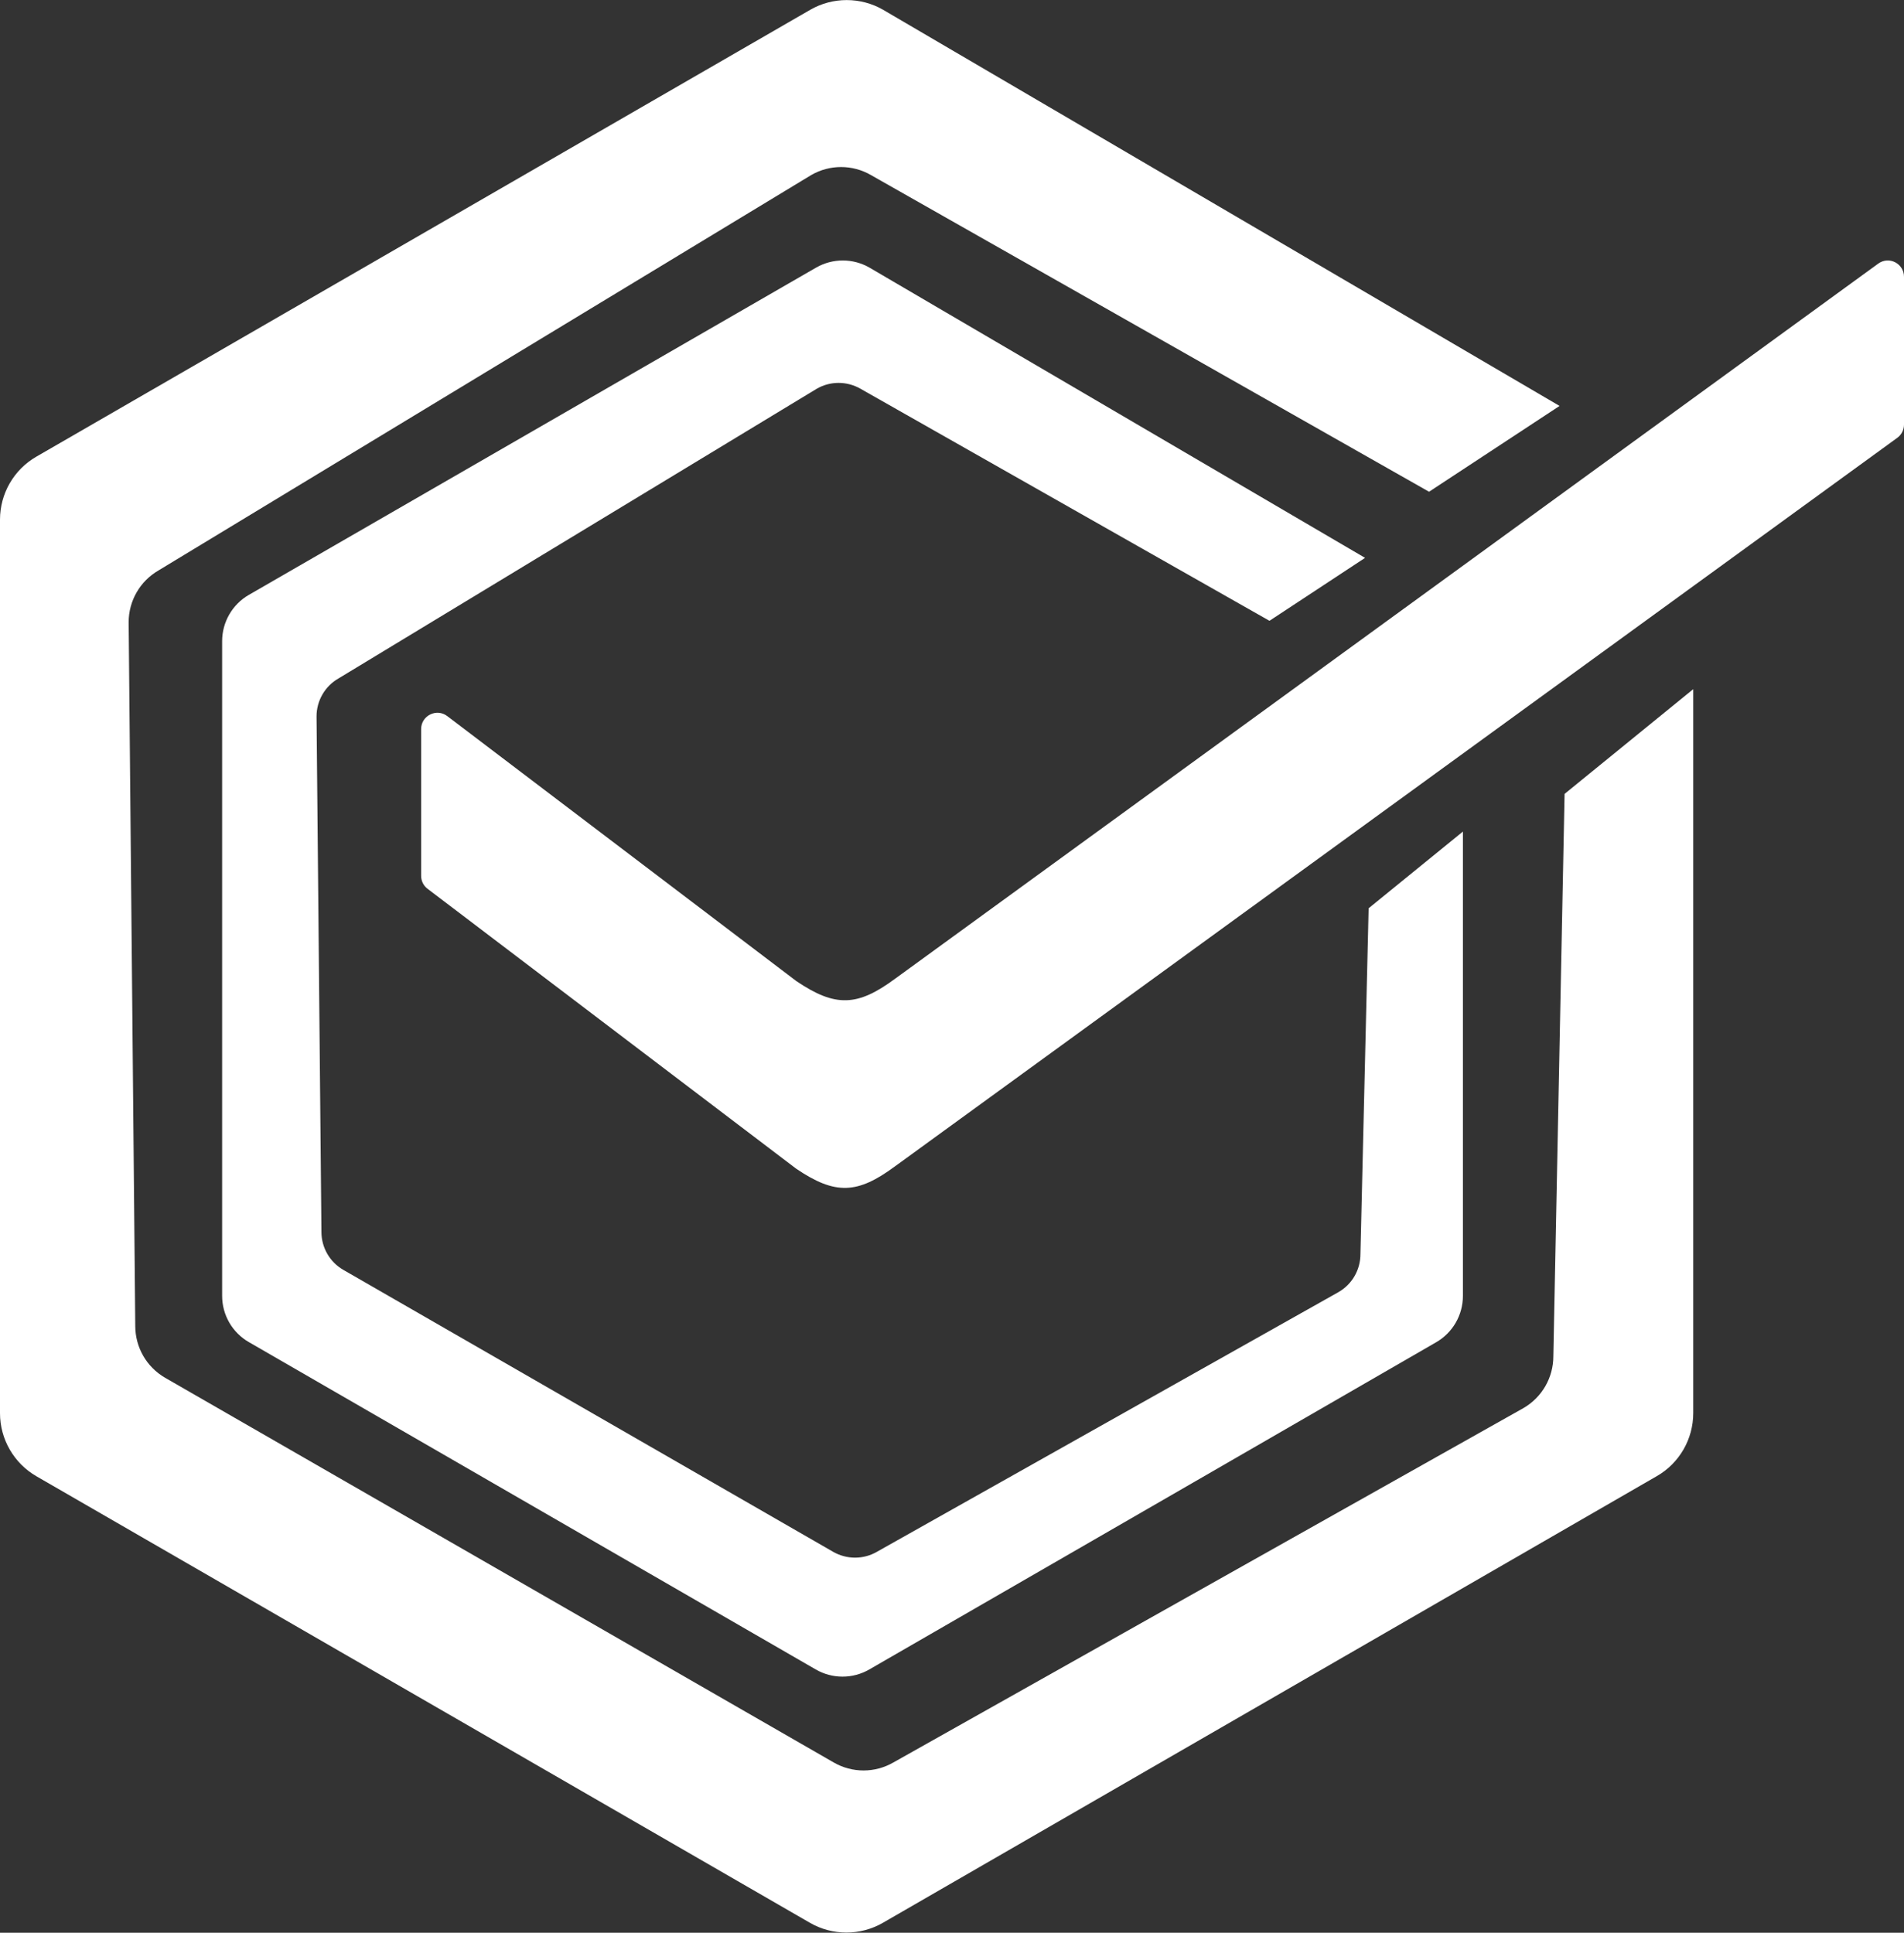
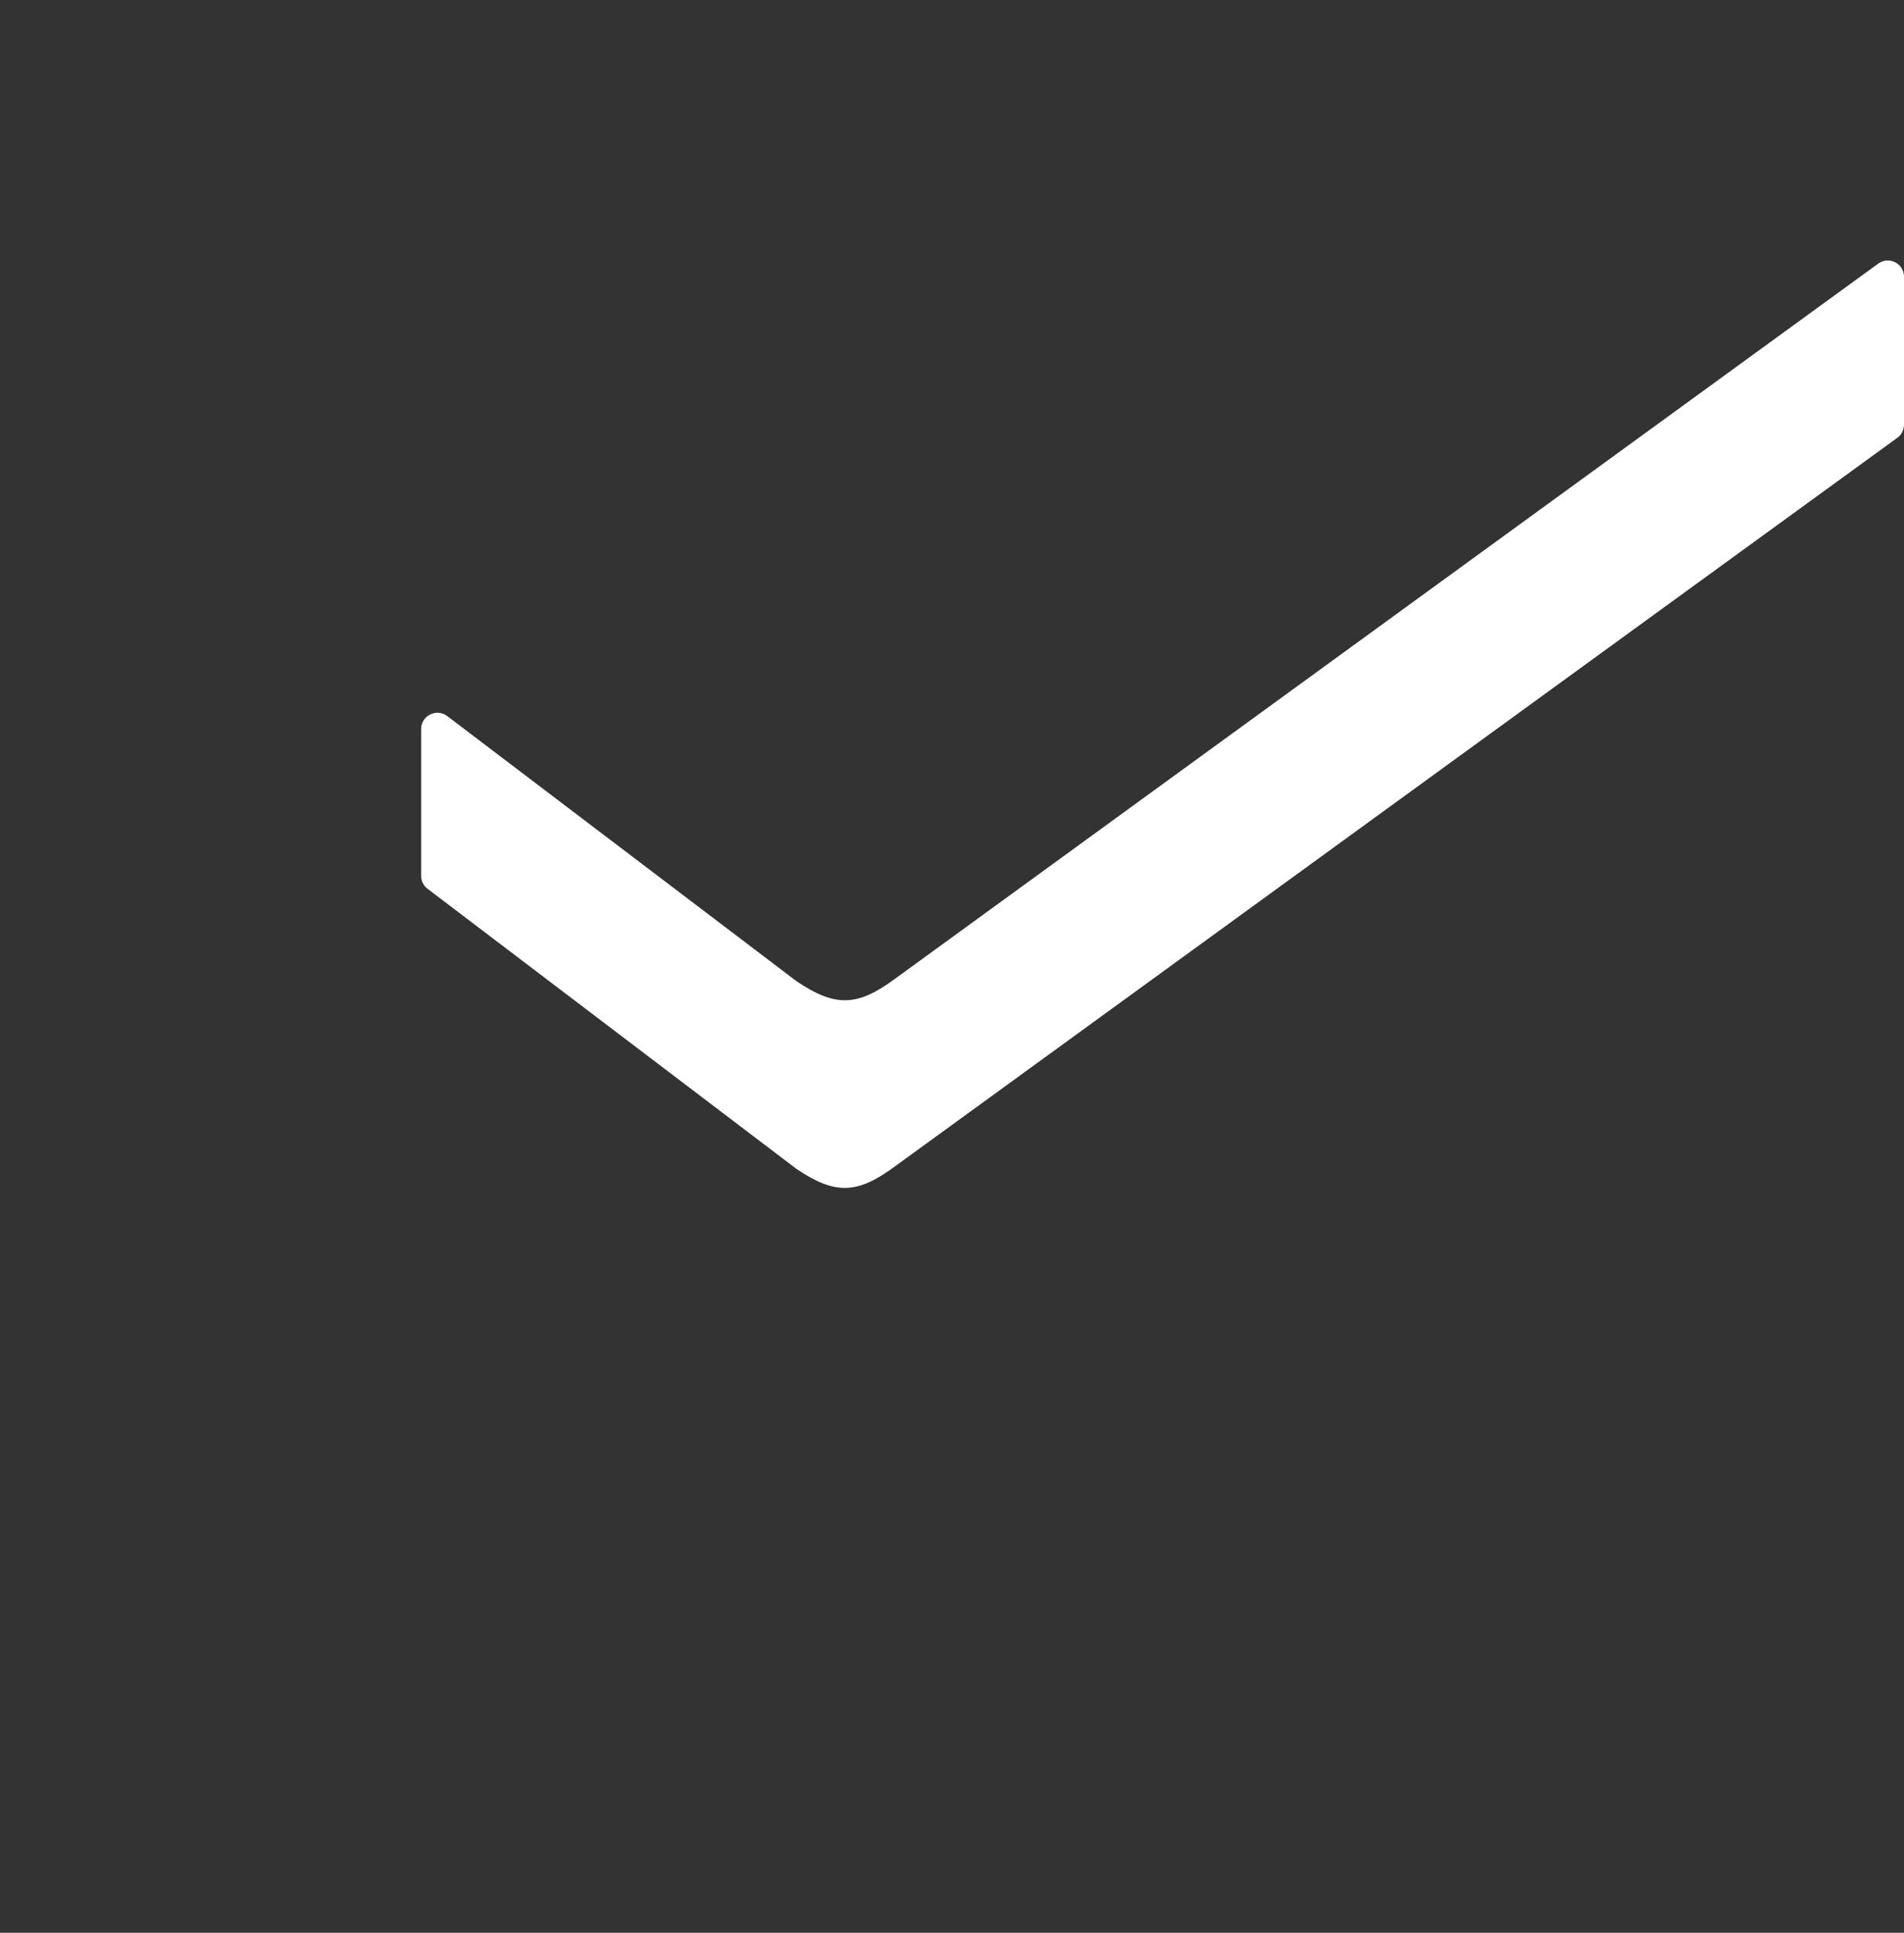
<svg xmlns="http://www.w3.org/2000/svg" id="Layer_2" viewBox="0 0 144 146.17">
  <rect x="0" y="0" width="144" height="146.17" fill="#333333" stroke="none" />
  <defs>
    <style>.cls-1{fill:#fff;}</style>
  </defs>
  <g id="Layer_1-2">
    <g>
-       <path class="cls-1" d="M108.08,37.19L65.87,13.24c-1.4-.81-3.12-.81-4.52,0L11.99,43.14c-1.4,.81-2.26,2.3-2.26,3.92l.5,53.22c0,1.62,.86,3.11,2.26,3.92l50.56,29.09c1.4,.81,3.12,.81,4.52,0l47.65-26.8c1.4-.81,2.26-2.3,2.26-3.92l.85-42.53,9.73-7.92v54.75c0,1.97-1.05,3.79-2.76,4.77l-25.23,14.56-33.3,19.22c-1.7,.98-3.81,.98-5.51,0L2.76,111.65c-1.7-.98-2.76-2.8-2.76-4.77V39.3c0-1.97,1.05-3.79,2.76-4.77L61.28,.74c1.7-.98,3.81-.98,5.51,0l51.16,29.96-9.87,6.49Z" />
      <path class="cls-1" d="M144,32.11c0,.4-.19,.78-.52,1.01l-75.78,55.08c-2.85,2.11-4.52,2.19-7.48,.19l-27.88-21.17c-.31-.23-.49-.6-.49-.98v-11.1c0-1.02,1.17-1.6,1.98-.98l26.4,20.04c2.96,2,4.63,1.92,7.48-.19L142.06,19.93c.82-.58,1.94,0,1.94,1.01v11.18Z" />
-       <path class="cls-1" d="M96.01,46.95l-30.93-17.55c-1.03-.59-2.29-.59-3.31,0L25.6,51.31c-1.03,.59-1.66,1.69-1.66,2.87l.37,38.99c0,1.18,.63,2.28,1.66,2.87l37.04,21.32c1.03,.59,2.29,.59,3.31,0l34.91-19.64c1.03-.59,1.66-1.69,1.66-2.87l.62-26.16,7.13-5.8v35.12c0,1.44-.77,2.78-2.02,3.5l-18.48,10.67-24.4,14.08c-1.25,.72-2.79,.72-4.04,0l-42.88-24.76c-1.25-.72-2.02-2.05-2.02-3.5V48.49c0-1.44,.77-2.78,2.02-3.5L61.72,20.24c1.25-.72,2.79-.72,4.04,0l37.48,21.95-7.23,4.76Z" />
    </g>
  </g>
</svg>